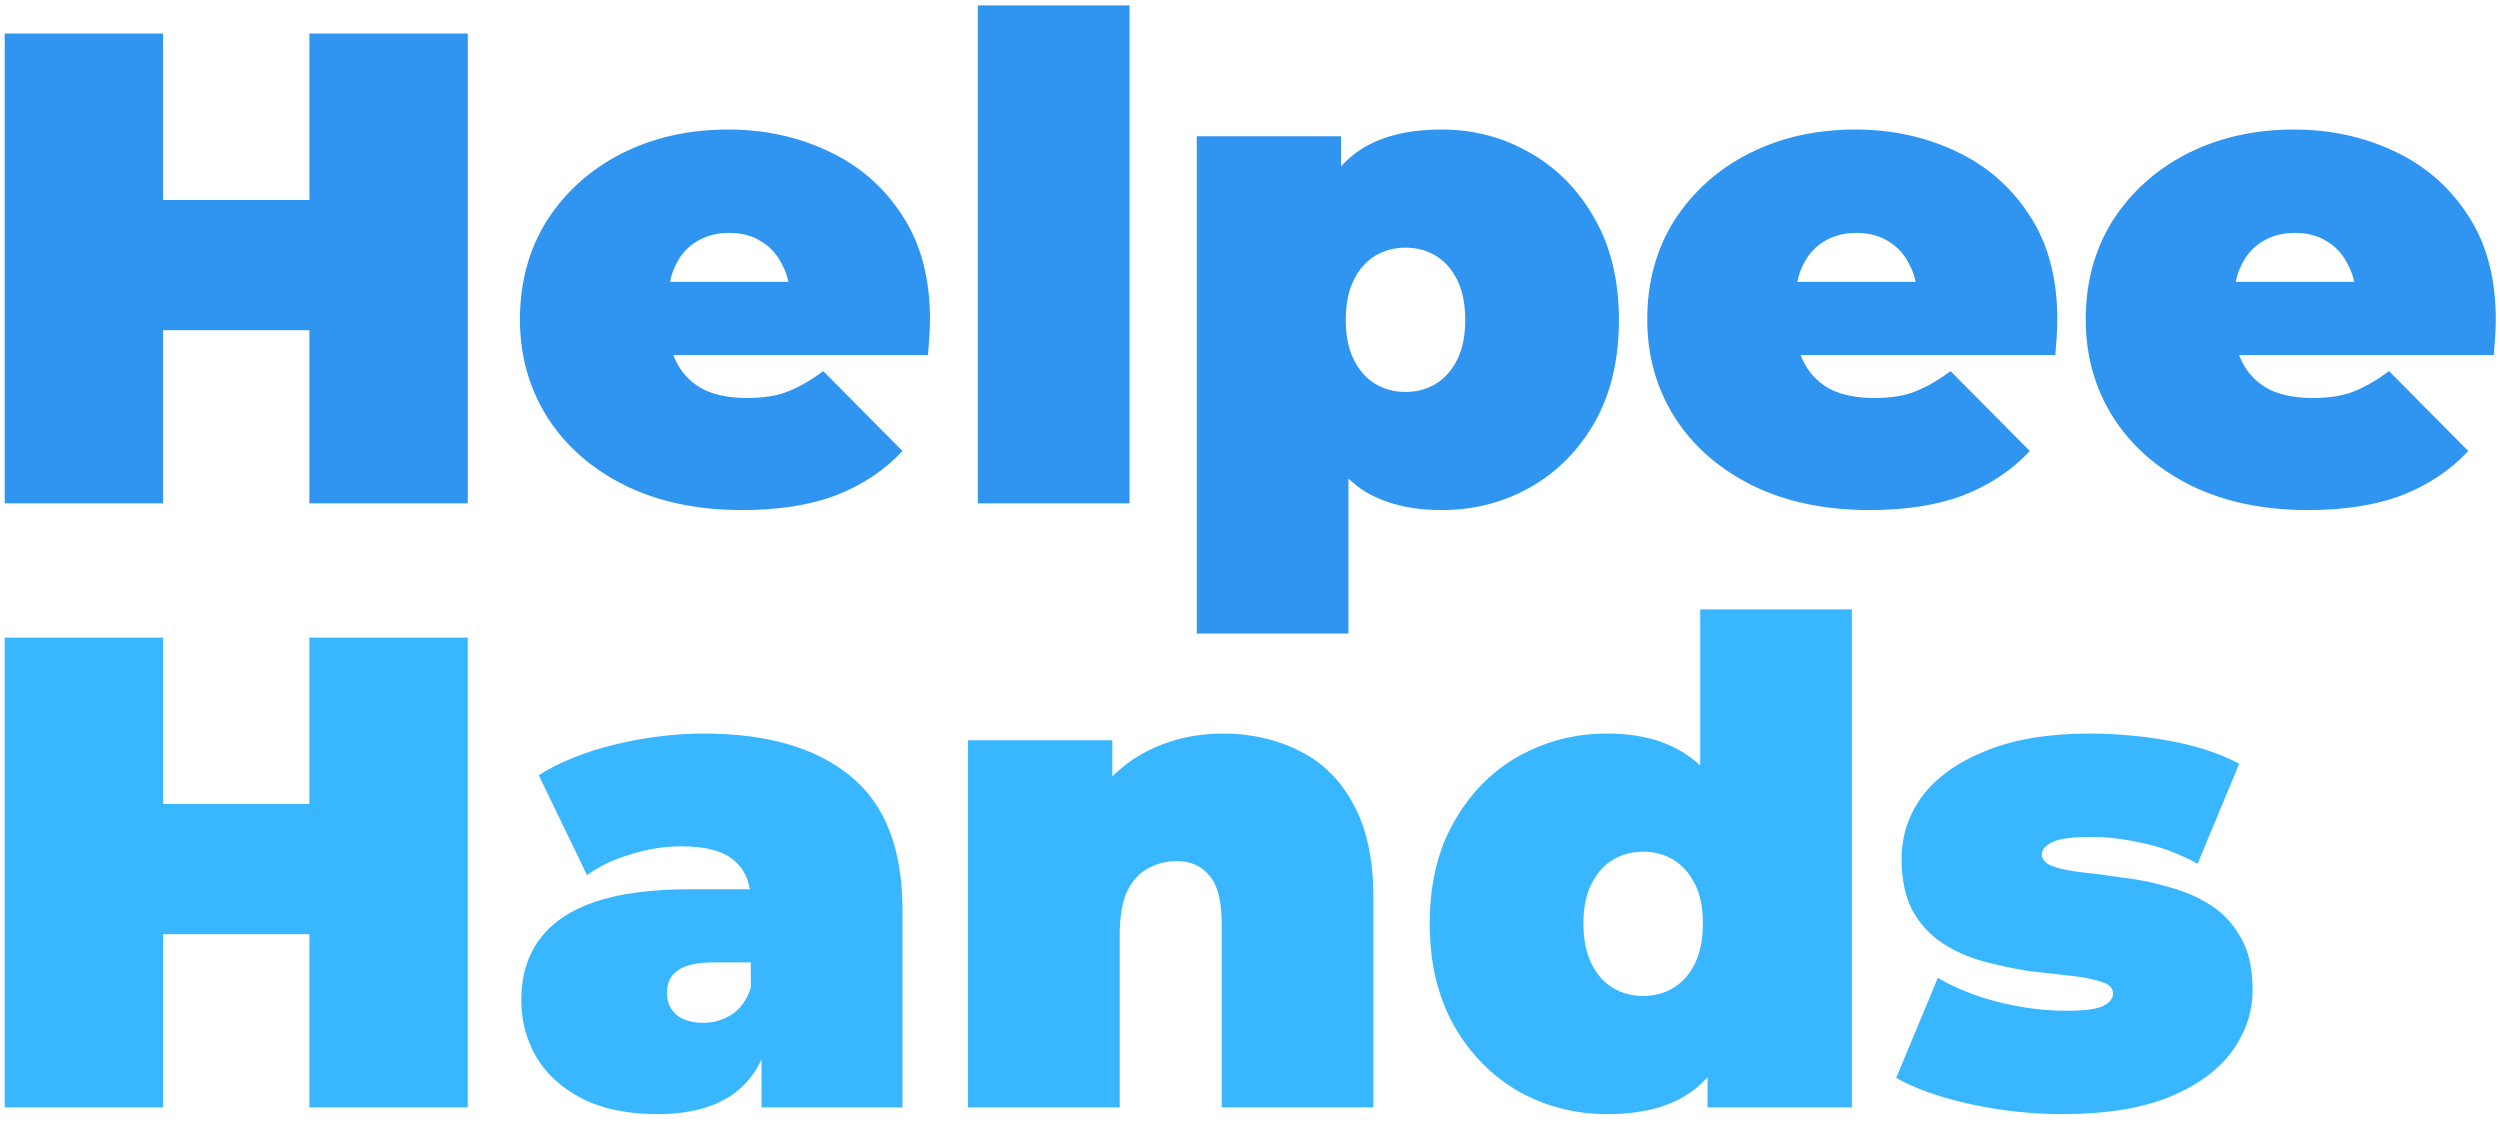
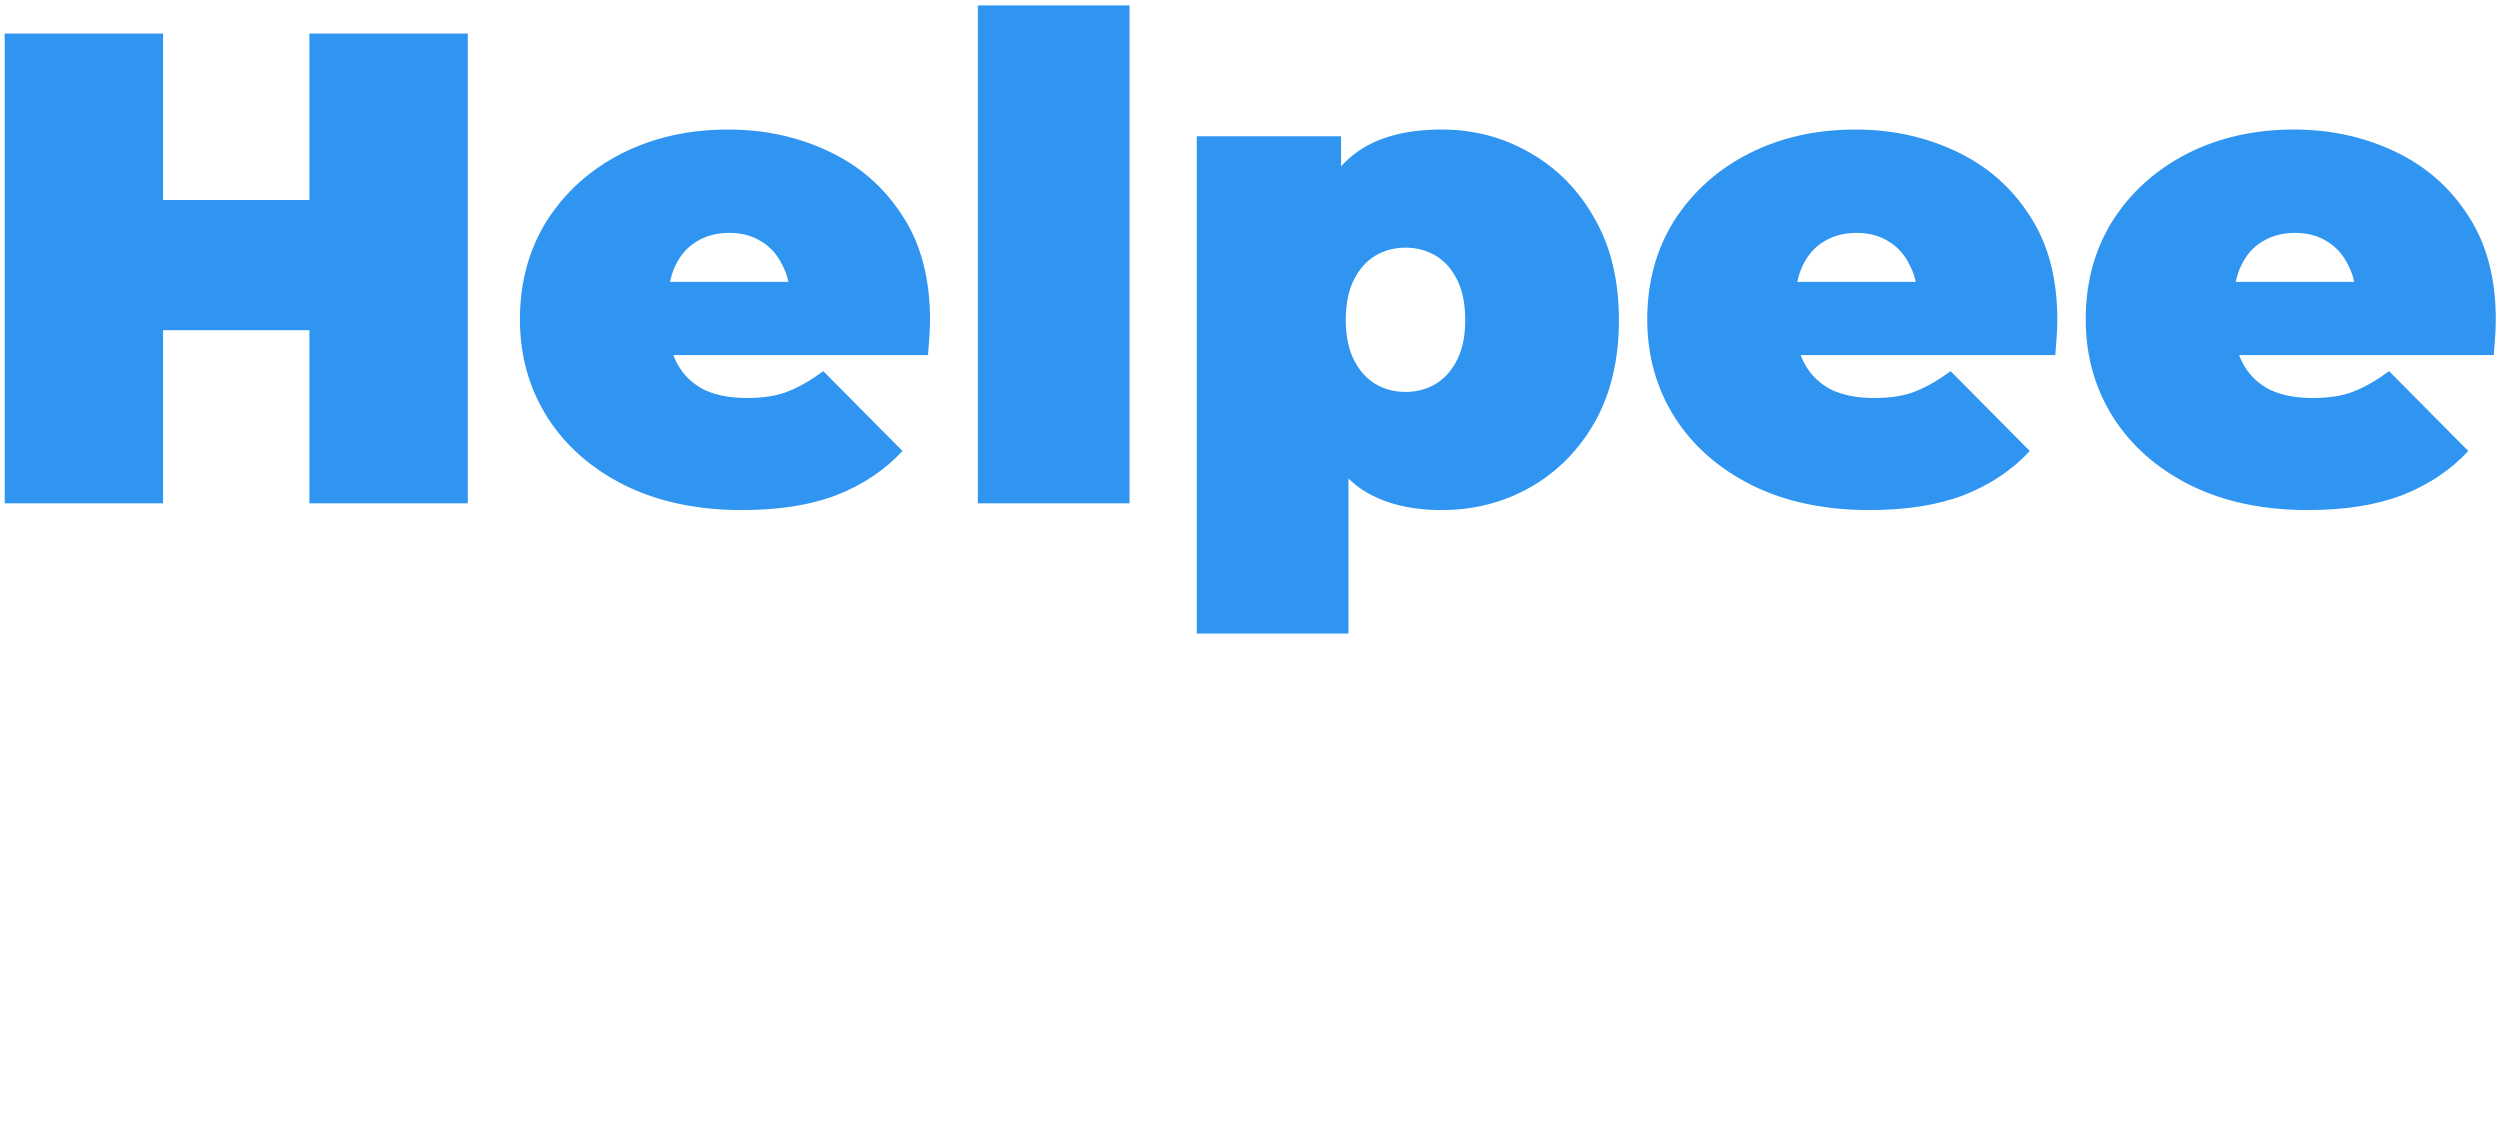
<svg xmlns="http://www.w3.org/2000/svg" width="149" height="67" viewBox="0 0 149 67" fill="none">
  <path d="M18.44 2H27.88V30H18.44V2ZM9.72 30H0.28V2H9.72V30ZM19.08 19.68H9.08V11.92H19.08V19.68ZM44.228 30.4C41.562 30.4 39.228 29.907 37.228 28.92C35.255 27.933 33.722 26.587 32.628 24.88C31.535 23.147 30.988 21.2 30.988 19.04C30.988 16.827 31.522 14.867 32.588 13.16C33.682 11.453 35.162 10.12 37.028 9.16C38.922 8.2 41.042 7.72 43.388 7.72C45.548 7.72 47.535 8.147 49.348 9C51.188 9.853 52.655 11.12 53.748 12.8C54.868 14.48 55.428 16.56 55.428 19.04C55.428 19.36 55.415 19.72 55.388 20.12C55.362 20.493 55.335 20.84 55.308 21.16H38.468V16.8H50.508L47.108 17.96C47.108 17.107 46.948 16.387 46.628 15.8C46.335 15.187 45.922 14.72 45.388 14.4C44.855 14.053 44.215 13.88 43.468 13.88C42.722 13.88 42.068 14.053 41.508 14.4C40.975 14.72 40.562 15.187 40.268 15.8C39.975 16.387 39.828 17.107 39.828 17.96V19.32C39.828 20.253 40.015 21.053 40.388 21.72C40.762 22.387 41.295 22.893 41.988 23.24C42.682 23.56 43.522 23.72 44.508 23.72C45.522 23.72 46.348 23.587 46.988 23.32C47.655 23.053 48.348 22.653 49.068 22.12L53.788 26.88C52.722 28.027 51.402 28.907 49.828 29.52C48.282 30.107 46.415 30.4 44.228 30.4ZM58.281 30V0.32H67.321V30H58.281ZM85.928 30.4C84.035 30.4 82.462 30 81.208 29.2C79.981 28.373 79.075 27.133 78.488 25.48C77.901 23.8 77.608 21.667 77.608 19.08C77.608 16.44 77.875 14.293 78.408 12.64C78.968 10.96 79.862 9.72 81.088 8.92C82.315 8.12 83.928 7.72 85.928 7.72C87.848 7.72 89.608 8.187 91.208 9.12C92.808 10.027 94.088 11.333 95.048 13.04C96.008 14.72 96.488 16.733 96.488 19.08C96.488 21.427 96.008 23.453 95.048 25.16C94.088 26.84 92.808 28.133 91.208 29.04C89.608 29.947 87.848 30.4 85.928 30.4ZM71.328 37.76V8.12H79.928V11.08L79.968 19.08L80.368 27.08V37.76H71.328ZM83.768 23.36C84.435 23.36 85.035 23.2 85.568 22.88C86.102 22.56 86.528 22.08 86.848 21.44C87.168 20.8 87.328 20.013 87.328 19.08C87.328 18.12 87.168 17.32 86.848 16.68C86.528 16.04 86.102 15.56 85.568 15.24C85.035 14.92 84.435 14.76 83.768 14.76C83.102 14.76 82.501 14.92 81.968 15.24C81.435 15.56 81.008 16.04 80.688 16.68C80.368 17.32 80.208 18.12 80.208 19.08C80.208 20.013 80.368 20.8 80.688 21.44C81.008 22.08 81.435 22.56 81.968 22.88C82.501 23.2 83.102 23.36 83.768 23.36ZM111.416 30.4C108.749 30.4 106.416 29.907 104.416 28.92C102.443 27.933 100.909 26.587 99.816 24.88C98.723 23.147 98.176 21.2 98.176 19.04C98.176 16.827 98.709 14.867 99.776 13.16C100.869 11.453 102.349 10.12 104.216 9.16C106.109 8.2 108.229 7.72 110.576 7.72C112.736 7.72 114.723 8.147 116.536 9C118.376 9.853 119.843 11.12 120.936 12.8C122.056 14.48 122.616 16.56 122.616 19.04C122.616 19.36 122.603 19.72 122.576 20.12C122.549 20.493 122.523 20.84 122.496 21.16H105.656V16.8H117.696L114.296 17.96C114.296 17.107 114.136 16.387 113.816 15.8C113.523 15.187 113.109 14.72 112.576 14.4C112.043 14.053 111.403 13.88 110.656 13.88C109.909 13.88 109.256 14.053 108.696 14.4C108.163 14.72 107.749 15.187 107.456 15.8C107.163 16.387 107.016 17.107 107.016 17.96V19.32C107.016 20.253 107.203 21.053 107.576 21.72C107.949 22.387 108.483 22.893 109.176 23.24C109.869 23.56 110.709 23.72 111.696 23.72C112.709 23.72 113.536 23.587 114.176 23.32C114.843 23.053 115.536 22.653 116.256 22.12L120.976 26.88C119.909 28.027 118.589 28.907 117.016 29.52C115.469 30.107 113.603 30.4 111.416 30.4ZM137.549 30.4C134.882 30.4 132.549 29.907 130.549 28.92C128.575 27.933 127.042 26.587 125.949 24.88C124.855 23.147 124.309 21.2 124.309 19.04C124.309 16.827 124.842 14.867 125.909 13.16C127.002 11.453 128.482 10.12 130.349 9.16C132.242 8.2 134.362 7.72 136.709 7.72C138.869 7.72 140.855 8.147 142.669 9C144.509 9.853 145.975 11.12 147.069 12.8C148.189 14.48 148.749 16.56 148.749 19.04C148.749 19.36 148.735 19.72 148.709 20.12C148.682 20.493 148.655 20.84 148.629 21.16H131.789V16.8H143.829L140.429 17.96C140.429 17.107 140.269 16.387 139.949 15.8C139.655 15.187 139.242 14.72 138.709 14.4C138.175 14.053 137.535 13.88 136.789 13.88C136.042 13.88 135.389 14.053 134.829 14.4C134.295 14.72 133.882 15.187 133.589 15.8C133.295 16.387 133.149 17.107 133.149 17.96V19.32C133.149 20.253 133.335 21.053 133.709 21.72C134.082 22.387 134.615 22.893 135.309 23.24C136.002 23.56 136.842 23.72 137.829 23.72C138.842 23.72 139.669 23.587 140.309 23.32C140.975 23.053 141.669 22.653 142.389 22.12L147.109 26.88C146.042 28.027 144.722 28.907 143.149 29.52C141.602 30.107 139.735 30.4 137.549 30.4Z" fill="#2F95F0" />
-   <path d="M18.44 38H27.88V66H18.44V38ZM9.72 66H0.28V38H9.72V66ZM19.08 55.68H9.08V47.92H19.08V55.68ZM45.388 66V62.12L44.748 61.08V53.72C44.748 52.653 44.415 51.84 43.748 51.28C43.108 50.72 42.055 50.44 40.588 50.44C39.602 50.44 38.602 50.6 37.588 50.92C36.575 51.213 35.708 51.627 34.988 52.16L32.108 46.2C33.388 45.4 34.922 44.787 36.708 44.36C38.495 43.933 40.242 43.72 41.948 43.72C45.708 43.72 48.615 44.56 50.668 46.24C52.748 47.92 53.788 50.587 53.788 54.24V66H45.388ZM39.188 66.4C37.402 66.4 35.908 66.093 34.708 65.48C33.508 64.867 32.602 64.053 31.988 63.04C31.375 62 31.068 60.853 31.068 59.6C31.068 58.187 31.428 56.987 32.148 56C32.868 55.013 33.962 54.267 35.428 53.76C36.922 53.253 38.802 53 41.068 53H45.628V57.36H42.508C41.548 57.36 40.842 57.52 40.388 57.84C39.962 58.133 39.748 58.587 39.748 59.2C39.748 59.707 39.935 60.133 40.308 60.48C40.708 60.8 41.242 60.96 41.908 60.96C42.522 60.96 43.082 60.8 43.588 60.48C44.122 60.133 44.508 59.6 44.748 58.88L45.908 61.56C45.562 63.187 44.828 64.4 43.708 65.2C42.588 66 41.082 66.4 39.188 66.4ZM72.895 43.72C74.575 43.72 76.095 44.067 77.455 44.76C78.815 45.427 79.882 46.48 80.655 47.92C81.455 49.36 81.855 51.227 81.855 53.52V66H72.815V55.08C72.815 53.72 72.575 52.76 72.095 52.2C71.615 51.613 70.962 51.32 70.135 51.32C69.522 51.32 68.949 51.467 68.415 51.76C67.909 52.027 67.495 52.48 67.175 53.12C66.882 53.76 66.735 54.627 66.735 55.72V66H57.695V44.12H66.295V50.52L64.575 48.68C65.429 47.027 66.575 45.787 68.015 44.96C69.482 44.133 71.109 43.72 72.895 43.72ZM95.772 66.4C93.879 66.4 92.118 65.947 90.492 65.04C88.892 64.107 87.612 62.8 86.652 61.12C85.692 59.413 85.212 57.387 85.212 55.04C85.212 52.693 85.692 50.68 86.652 49C87.612 47.293 88.892 45.987 90.492 45.08C92.118 44.173 93.879 43.72 95.772 43.72C97.692 43.72 99.265 44.133 100.492 44.96C101.719 45.76 102.625 47 103.212 48.68C103.799 50.333 104.092 52.453 104.092 55.04C104.092 57.653 103.812 59.8 103.252 61.48C102.719 63.16 101.839 64.4 100.612 65.2C99.412 66 97.799 66.4 95.772 66.4ZM97.932 59.36C98.599 59.36 99.198 59.2 99.732 58.88C100.265 58.56 100.692 58.08 101.012 57.44C101.332 56.773 101.492 55.973 101.492 55.04C101.492 54.08 101.332 53.293 101.012 52.68C100.692 52.04 100.265 51.56 99.732 51.24C99.198 50.92 98.599 50.76 97.932 50.76C97.265 50.76 96.665 50.92 96.132 51.24C95.599 51.56 95.172 52.04 94.852 52.68C94.532 53.293 94.372 54.08 94.372 55.04C94.372 55.973 94.532 56.773 94.852 57.44C95.172 58.08 95.599 58.56 96.132 58.88C96.665 59.2 97.265 59.36 97.932 59.36ZM101.772 66V63.04L101.732 55.04L101.332 47.04V36.32H110.372V66H101.772ZM122.935 66.4C121.068 66.4 119.228 66.2 117.415 65.8C115.602 65.4 114.135 64.88 113.015 64.24L115.495 58.28C116.535 58.893 117.735 59.373 119.095 59.72C120.482 60.067 121.828 60.24 123.135 60.24C124.228 60.24 124.962 60.147 125.335 59.96C125.735 59.773 125.935 59.52 125.935 59.2C125.935 58.88 125.708 58.653 125.255 58.52C124.802 58.36 124.202 58.24 123.455 58.16C122.708 58.08 121.882 57.987 120.975 57.88C120.095 57.747 119.202 57.56 118.295 57.32C117.388 57.08 116.562 56.72 115.815 56.24C115.068 55.76 114.468 55.12 114.015 54.32C113.562 53.493 113.335 52.453 113.335 51.2C113.335 49.813 113.748 48.56 114.575 47.44C115.428 46.32 116.682 45.427 118.335 44.76C120.015 44.067 122.082 43.72 124.535 43.72C126.135 43.72 127.735 43.867 129.335 44.16C130.935 44.453 132.308 44.907 133.455 45.52L130.975 51.48C129.855 50.867 128.748 50.453 127.655 50.24C126.588 50 125.588 49.88 124.655 49.88C123.508 49.88 122.722 49.987 122.295 50.2C121.895 50.413 121.695 50.653 121.695 50.92C121.695 51.24 121.922 51.48 122.375 51.64C122.828 51.8 123.428 51.92 124.175 52C124.922 52.08 125.735 52.187 126.615 52.32C127.522 52.427 128.415 52.613 129.295 52.88C130.202 53.12 131.028 53.48 131.775 53.96C132.522 54.44 133.122 55.093 133.575 55.92C134.028 56.72 134.255 57.747 134.255 59C134.255 60.307 133.842 61.533 133.015 62.68C132.188 63.8 130.935 64.707 129.255 65.4C127.575 66.067 125.468 66.4 122.935 66.4Z" fill="#38B6FF" />
</svg>